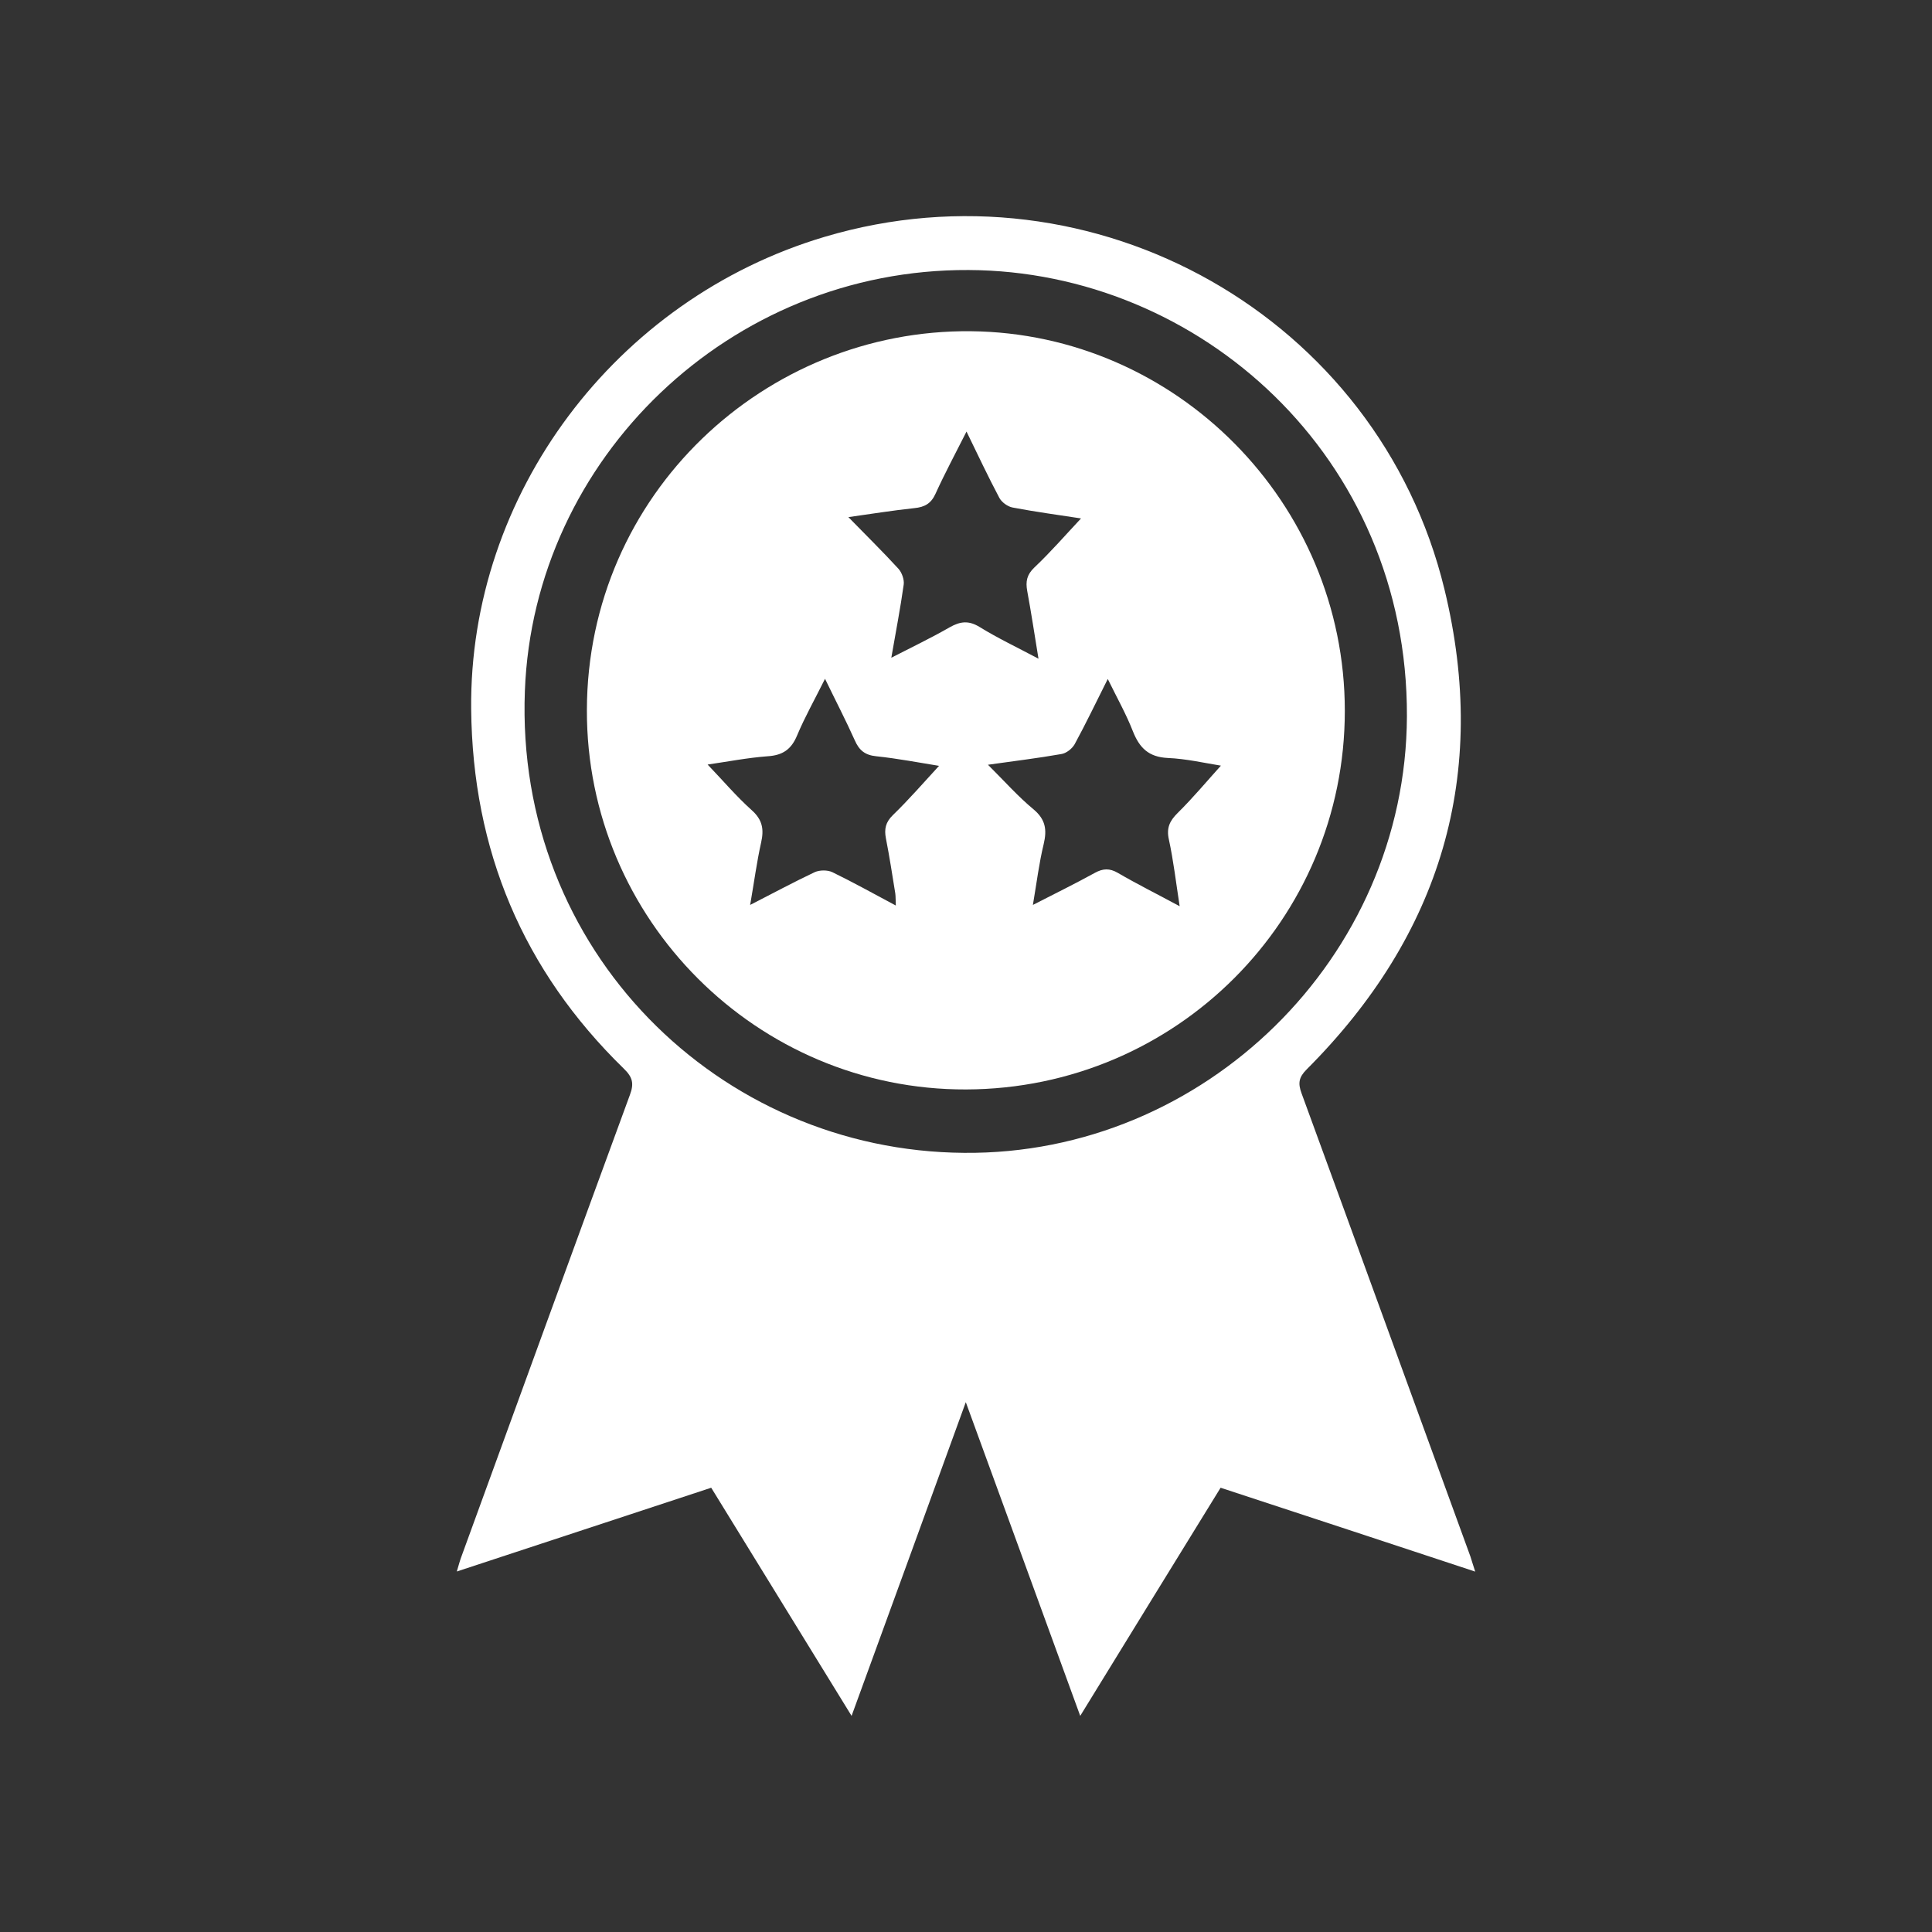
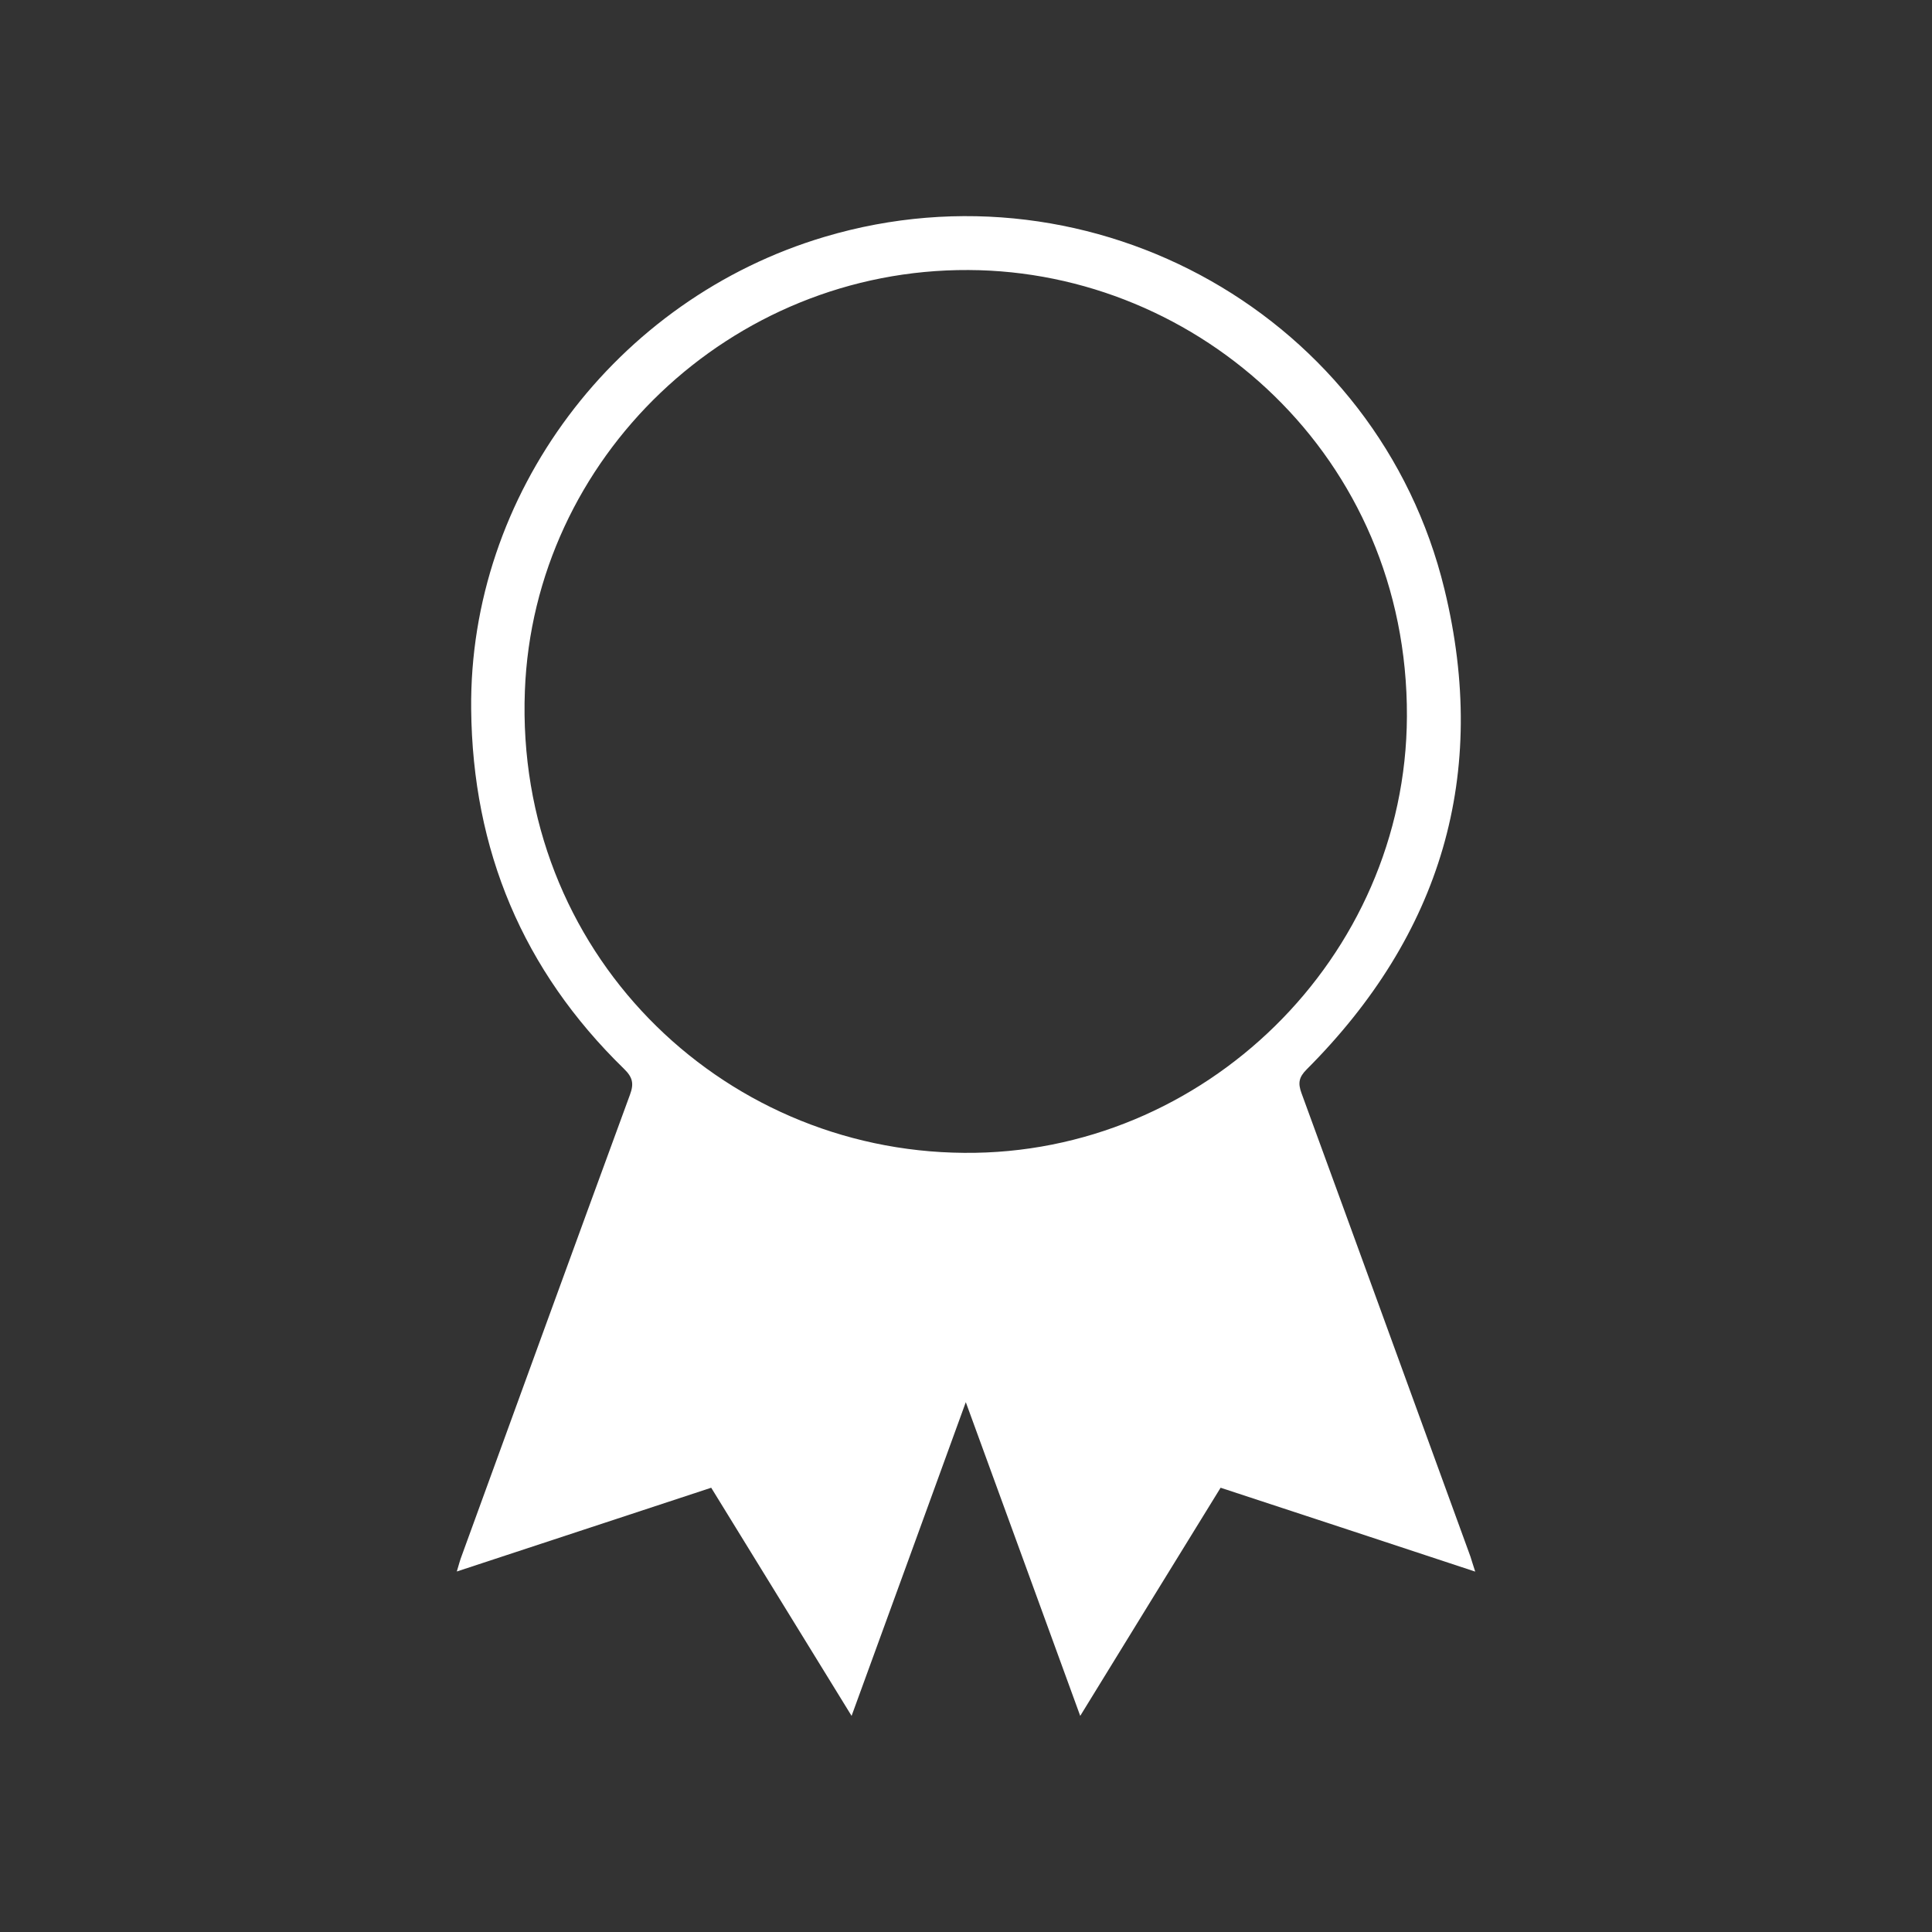
<svg xmlns="http://www.w3.org/2000/svg" version="1.1" x="0px" y="0px" width="400px" height="400px" viewBox="0 0 400 400" enable-background="new 0 0 400 400" xml:space="preserve">
  <rect x="0" y="0" width="400" height="400" fill="#333333" stroke="none" />
  <g id="Ebene_2" display="none">
-     <rect display="inline" width="400" height="400" />
-   </g>
+     </g>
  <g id="Ebene_1">
    <g>
      <path fill-rule="evenodd" clip-rule="evenodd" fill="#FFFFFF" d="M305.426,325.383c-17.779-5.872-35.143-11.598-52.713-17.364    c-9.635,15.628-19.225,31.214-29.064,47.235c-7.939-21.747-15.67-43.019-23.691-64.951c-7.938,21.851-15.668,43.101-23.646,64.951    c-9.84-16.001-19.434-31.567-29.064-47.235c-17.49,5.746-34.854,11.473-52.672,17.343c0.414-1.363,0.66-2.356,1.033-3.307    c11.576-31.794,23.152-63.608,34.809-95.38c0.869-2.315,0.58-3.639-1.238-5.396c-20.92-20.381-31.34-45.25-31.629-74.459    c-0.455-44.403,29.809-84.899,73.219-97.798c55.773-16.58,114.607,16.599,128.291,72.991c9.303,38.284-0.703,71.545-28.527,99.391    c-1.652,1.653-1.82,2.873-1.074,4.92c11.701,31.959,23.318,63.979,34.975,95.938C304.723,323.13,304.971,324.038,305.426,325.383z     M199.586,238.685c49.695,0.455,91.492-40.393,91.701-90.355c0.205-53.831-43.039-92.218-90.75-92.424    c-49.406-0.249-90.047,38.986-91.867,87.132C106.604,196.824,148.899,238.313,199.586,238.685z" />
-       <path fill-rule="evenodd" clip-rule="evenodd" fill="#FFFFFF" d="M278.43,147.171c0,43.266-34.959,78.242-78.388,78.387    c-43.246,0.145-78.637-35.141-78.533-78.531c0.084-44.713,36.9-78.885,79.503-78.45C243.514,69.011,278.43,104.091,278.43,147.171    z M204.547,158.333c3.41,3.391,6.221,6.574,9.447,9.241c2.502,2.108,2.791,4.217,2.088,7.193    c-0.951,3.907-1.447,7.979-2.232,12.589c4.713-2.418,8.807-4.424,12.816-6.635c1.695-0.931,3.059-0.992,4.773,0    c4.033,2.355,8.209,4.424,12.797,6.903c-0.766-4.962-1.281-9.426-2.232-13.809c-0.537-2.397,0.166-3.865,1.818-5.499    c3.184-3.141,6.059-6.594,8.953-9.798c-3.268-0.518-7.133-1.427-11.061-1.591c-3.887-0.207-5.787-2.068-7.152-5.499    c-1.404-3.598-3.307-6.968-5.211-10.853c-2.438,4.857-4.547,9.261-6.861,13.518c-0.537,0.931-1.736,1.882-2.77,2.026    C214.926,156.969,210.086,157.548,204.547,158.333z M185.469,187.48c-0.043-1.075-0.021-1.778-0.105-2.48    c-0.619-3.824-1.199-7.628-1.943-11.411c-0.373-1.943-0.082-3.348,1.447-4.837c3.35-3.245,6.408-6.78,9.551-10.191    c-4.012-0.641-8.477-1.509-12.982-1.983c-2.336-0.228-3.555-1.221-4.465-3.309c-1.861-4.154-3.969-8.206-6.16-12.733    c-2.068,4.176-4.156,7.855-5.787,11.741c-1.201,2.895-3,4.113-6.121,4.301c-4.133,0.31-8.268,1.115-12.4,1.715    c3.141,3.267,5.932,6.573,9.115,9.427c2.252,2.005,2.584,3.969,1.963,6.718c-0.908,4.072-1.447,8.187-2.271,12.92    c4.877-2.501,9.074-4.754,13.352-6.779c1.035-0.477,2.688-0.477,3.68,0C176.704,182.706,180.94,185.062,185.469,187.48z     M184.538,136.174c4.342-2.233,8.289-4.114,12.094-6.305c2.209-1.241,3.945-1.448,6.242-0.021    c3.721,2.295,7.711,4.176,12.133,6.532c-0.824-5.064-1.508-9.571-2.334-14.037c-0.352-1.963-0.084-3.348,1.467-4.836    c3.432-3.245,6.49-6.78,9.674-10.171c-4.547-0.703-9.363-1.344-14.139-2.253c-1.035-0.187-2.273-1.075-2.771-2.006    c-2.314-4.361-4.422-8.847-6.798-13.726c-2.297,4.567-4.506,8.661-6.41,12.858c-0.93,2.067-2.271,2.791-4.402,2.997    c-4.465,0.476-8.951,1.198-13.643,1.86c3.637,3.741,7.109,7.132,10.377,10.707c0.703,0.786,1.221,2.254,1.074,3.267    C186.418,125.94,185.469,130.778,184.538,136.174z" />
    </g>
  </g>
</svg>